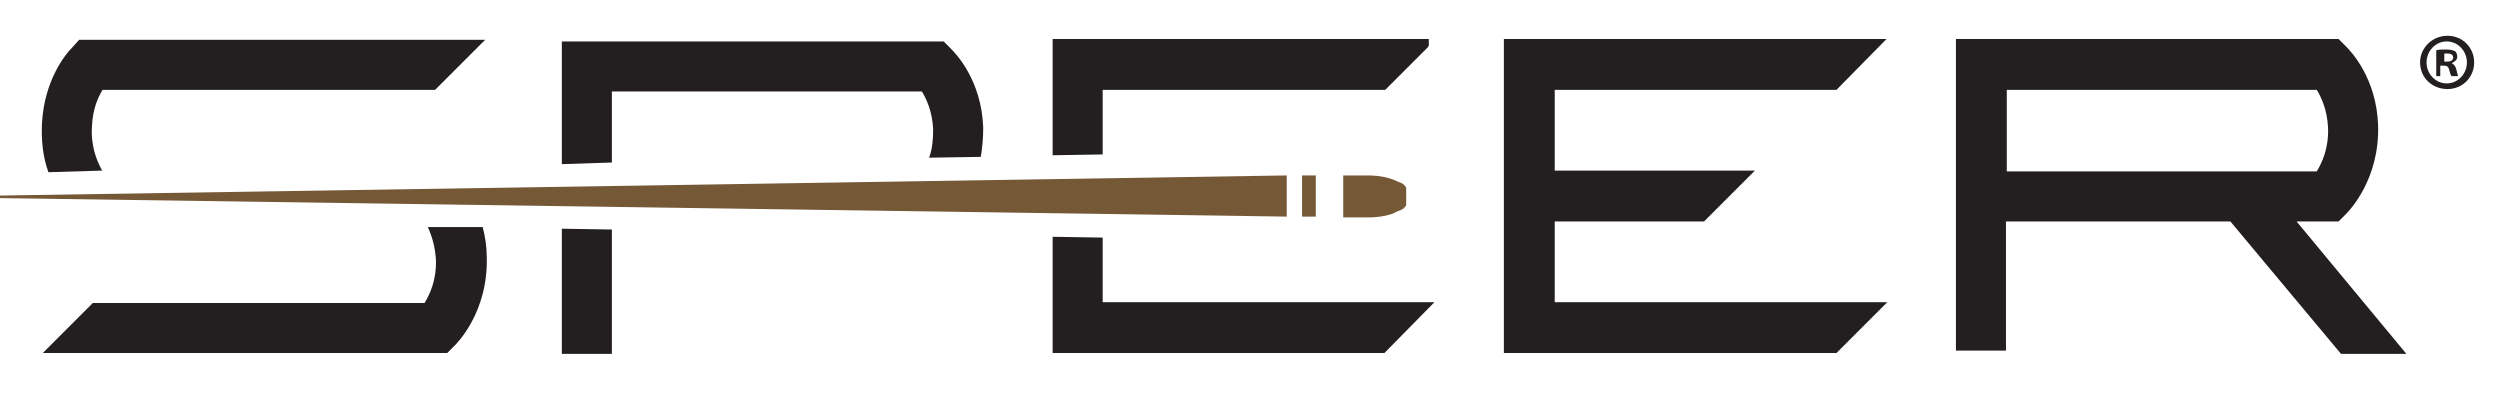
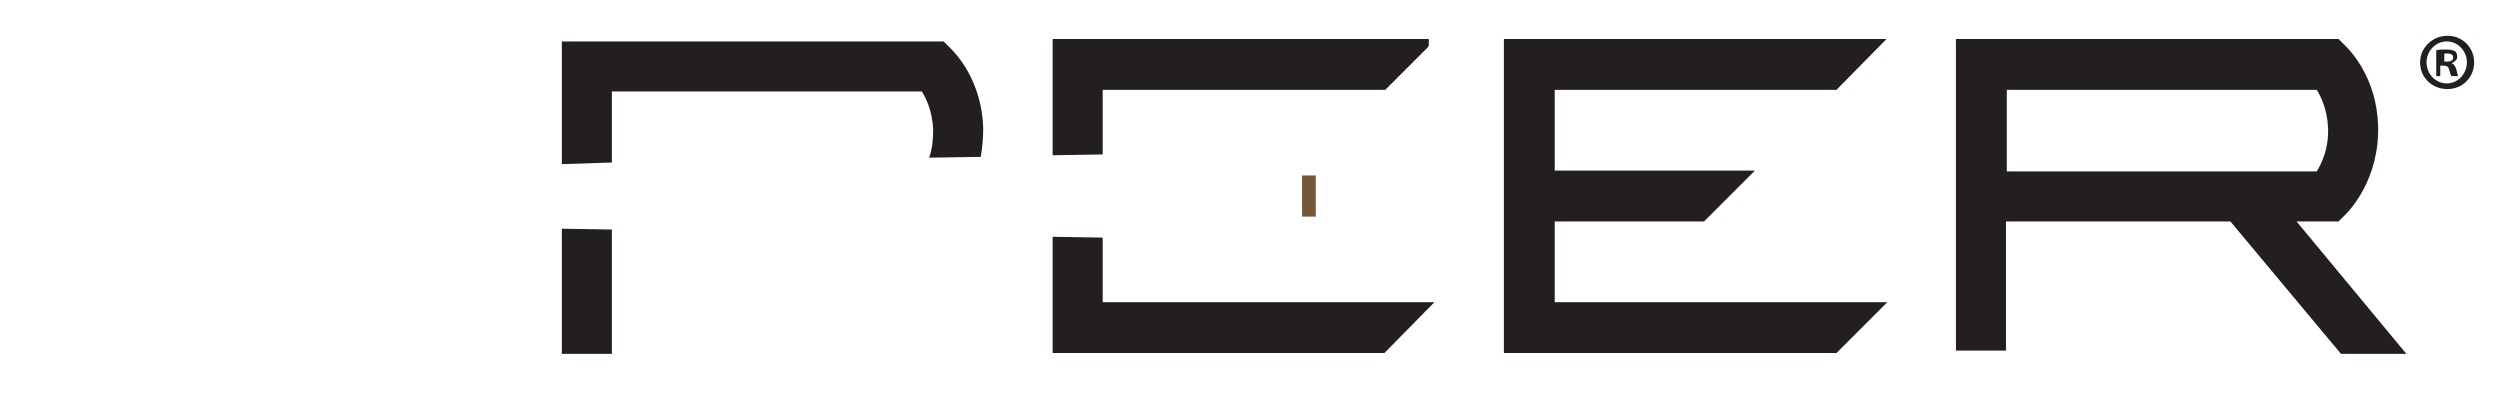
<svg xmlns="http://www.w3.org/2000/svg" version="1.1" id="Layer_1" width="288" x="0px" y="0px" viewBox="0 0 309.7 46" style="enable-background:new 0 0 309.7 46;" xml:space="preserve">
  <style type="text/css">
	.st0{fill:#231F20;}
	.st1{fill:#755836;}
</style>
  <g>
    <g>
      <g>
        <polygon class="st0" points="192.6,25.7 211.1,25.7 217.4,19.4 192.6,19.4 192.6,9.4 227.5,9.4 233.7,3.1 186.3,3.1 186.3,42      227.5,42 233.8,35.7 192.6,35.7    " />
        <path class="st0" d="M284.5,25.7h5.2l0.9-0.9c0.4-0.4,4.2-4.3,4-11c-0.2-5.9-3.4-9.2-4-9.8l-0.9-0.9h-47.4v38.6h6.2v-16h27.8     l13.7,16.4h8.1L284.5,25.7z M248.6,9.4h38.4c0.5,0.8,1.3,2.4,1.4,4.7c0.1,2.6-0.8,4.4-1.4,5.4h-38.4V9.4z" />
      </g>
      <polygon class="st1" points="161.3,20 161.3,25.1 163,25.1 163,20   " />
-       <path class="st1" d="M174.2,21.5c-0.2-0.3-0.4-0.5-0.7-0.6l-0.5-0.2c-0.8-0.4-2-0.7-3.6-0.7v0l-3,0v2.6v2.6l3,0v0    c1.7,0,2.9-0.3,3.6-0.7l0.5-0.2c0.3-0.1,0.6-0.4,0.7-0.6V21.5z" />
-       <polygon class="st1" points="159.4,20 -0.5,22.5 -0.5,22.8 159.4,25.1   " />
      <polygon class="st0" points="130.4,3.1 130.4,17.5 136.6,17.4 136.6,9.4 171.6,9.4 176.9,4.1 177,3.9 177,3.1   " />
      <path class="st0" d="M75.8,18.4V9.6h38.4c0.5,0.8,1.3,2.4,1.4,4.7c0,1.2-0.1,2.4-0.5,3.5l0,0l6.4-0.1c0.2-1.2,0.3-2.4,0.3-3.6    c-0.2-5.9-3.4-9.2-4-9.8l-0.9-0.9H69.6v15.2L75.8,18.4z" />
-       <path class="st0" d="M12.7,19.4l-0.1-0.1c-0.6-1.1-1.4-3-1.2-5.5c0.1-2,0.7-3.4,1.3-4.4h41.2l6.2-6.2H9.8l-0.9,1    c-0.8,0.8-3.4,4-3.7,9.3c-0.1,2.1,0.1,4.2,0.8,6.1L12.7,19.4z" />
      <polygon class="st0" points="136.6,35.7 136.6,27.7 130.4,27.6 130.4,42 171.5,42 177.7,35.7   " />
      <polygon class="st0" points="69.6,26.6 69.6,42.1 75.8,42.1 75.8,26.7   " />
-       <path class="st0" d="M53,26.4L53,26.4c0.6,1.3,0.9,2.6,1,4c0.1,2.6-0.8,4.4-1.4,5.4H11.5L5.3,42h50.1l0.9-0.9    c0.2-0.2,4.2-4.1,4-11c0-1.3-0.2-2.5-0.5-3.7L53,26.4z" />
    </g>
    <g>
-       <path class="st0" d="M306.5,6c0,1.8-1.4,3.3-3.3,3.3c-1.9,0-3.4-1.4-3.4-3.3c0-1.8,1.5-3.3,3.4-3.3C305.1,2.7,306.5,4.2,306.5,6z     M300.6,6c0,1.4,1.1,2.6,2.5,2.6c1.4,0,2.5-1.2,2.5-2.6c0-1.4-1.1-2.6-2.5-2.6C301.7,3.4,300.6,4.6,300.6,6z M302.6,7.7h-0.8V4.5    c0.3-0.1,0.7-0.1,1.2-0.1c0.6,0,0.9,0.1,1.1,0.2c0.2,0.1,0.3,0.4,0.3,0.7c0,0.4-0.3,0.6-0.7,0.8v0c0.3,0.1,0.5,0.4,0.6,0.8    c0.1,0.5,0.2,0.7,0.2,0.8h-0.8c-0.1-0.1-0.2-0.4-0.3-0.8c-0.1-0.4-0.3-0.5-0.7-0.5h-0.4V7.7z M302.7,5.9h0.4    c0.4,0,0.8-0.1,0.8-0.5c0-0.3-0.2-0.5-0.7-0.5c-0.2,0-0.3,0-0.4,0V5.9z" />
+       <path class="st0" d="M306.5,6c0,1.8-1.4,3.3-3.3,3.3c-1.9,0-3.4-1.4-3.4-3.3c0-1.8,1.5-3.3,3.4-3.3C305.1,2.7,306.5,4.2,306.5,6z     M300.6,6c0,1.4,1.1,2.6,2.5,2.6c1.4,0,2.5-1.2,2.5-2.6c0-1.4-1.1-2.6-2.5-2.6C301.7,3.4,300.6,4.6,300.6,6z M302.6,7.7h-0.8V4.5    c0.3-0.1,0.7-0.1,1.2-0.1c0.6,0,0.9,0.1,1.1,0.2c0.2,0.1,0.3,0.4,0.3,0.7c0,0.4-0.3,0.6-0.7,0.8v0c0.3,0.1,0.5,0.4,0.6,0.8    c0.1,0.5,0.2,0.7,0.2,0.8h-0.8c-0.1-0.1-0.2-0.4-0.3-0.8c-0.1-0.4-0.3-0.5-0.7-0.5h-0.4V7.7M302.7,5.9h0.4    c0.4,0,0.8-0.1,0.8-0.5c0-0.3-0.2-0.5-0.7-0.5c-0.2,0-0.3,0-0.4,0V5.9z" />
    </g>
  </g>
</svg>